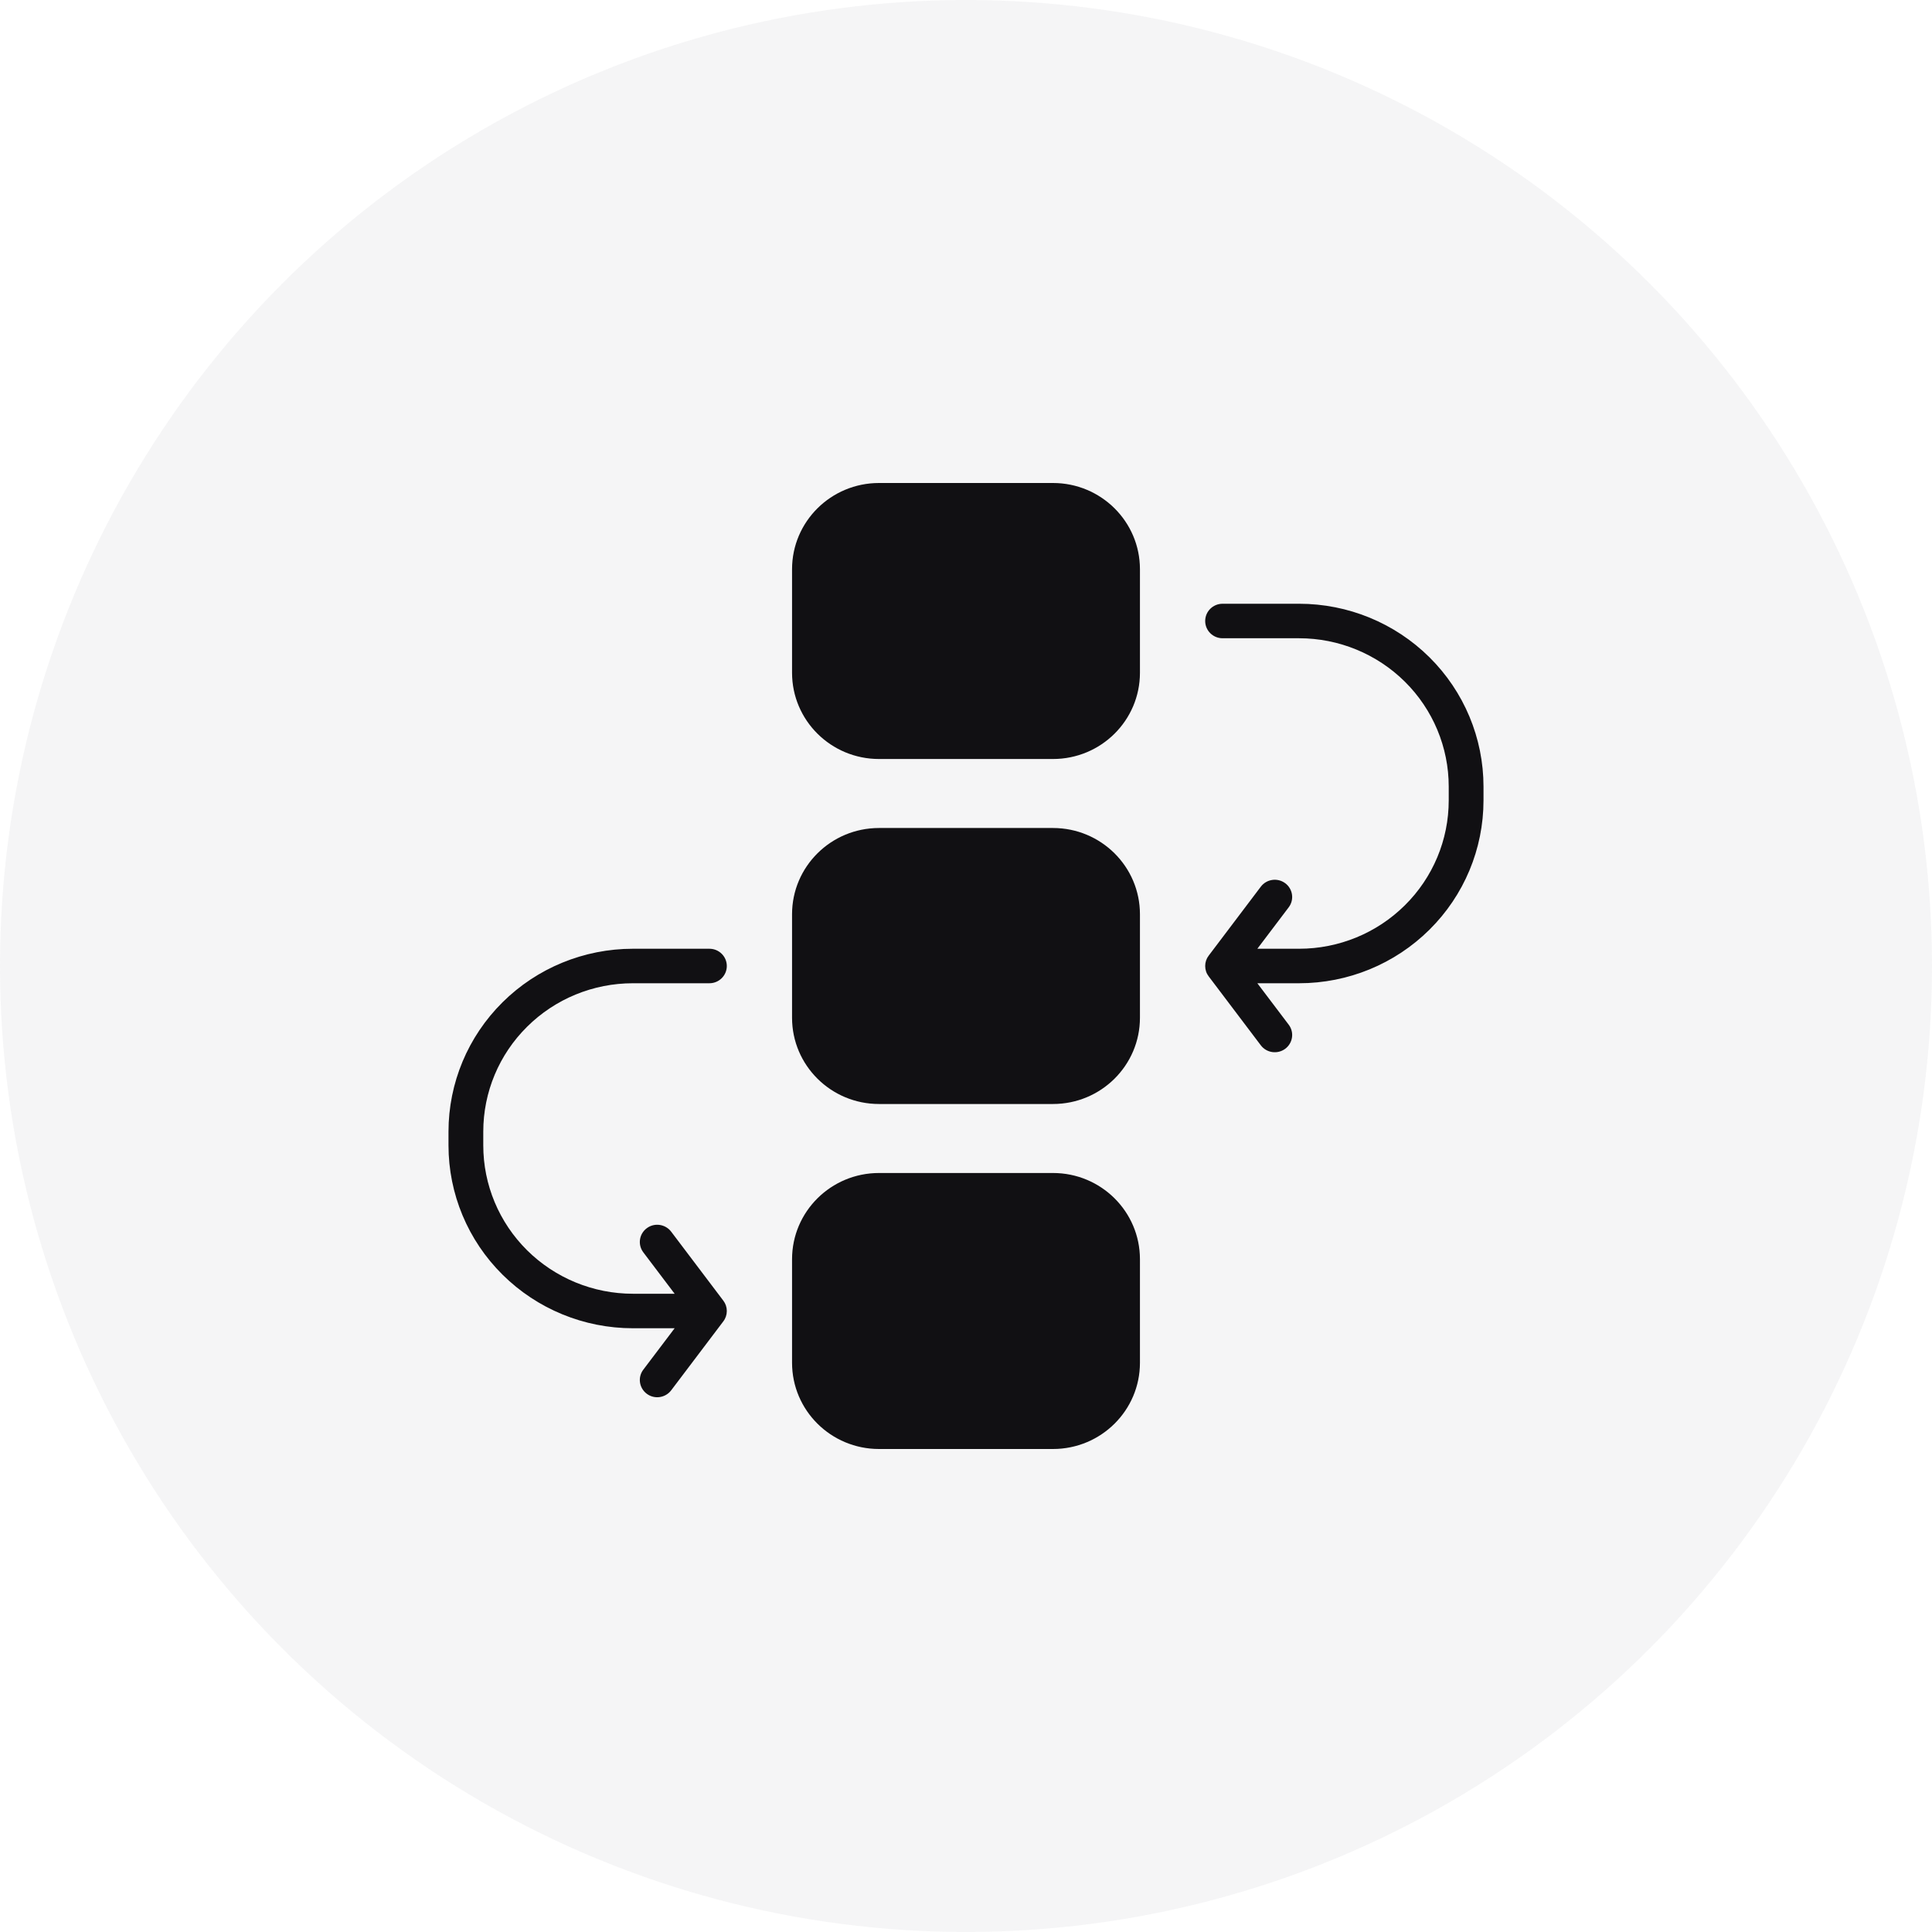
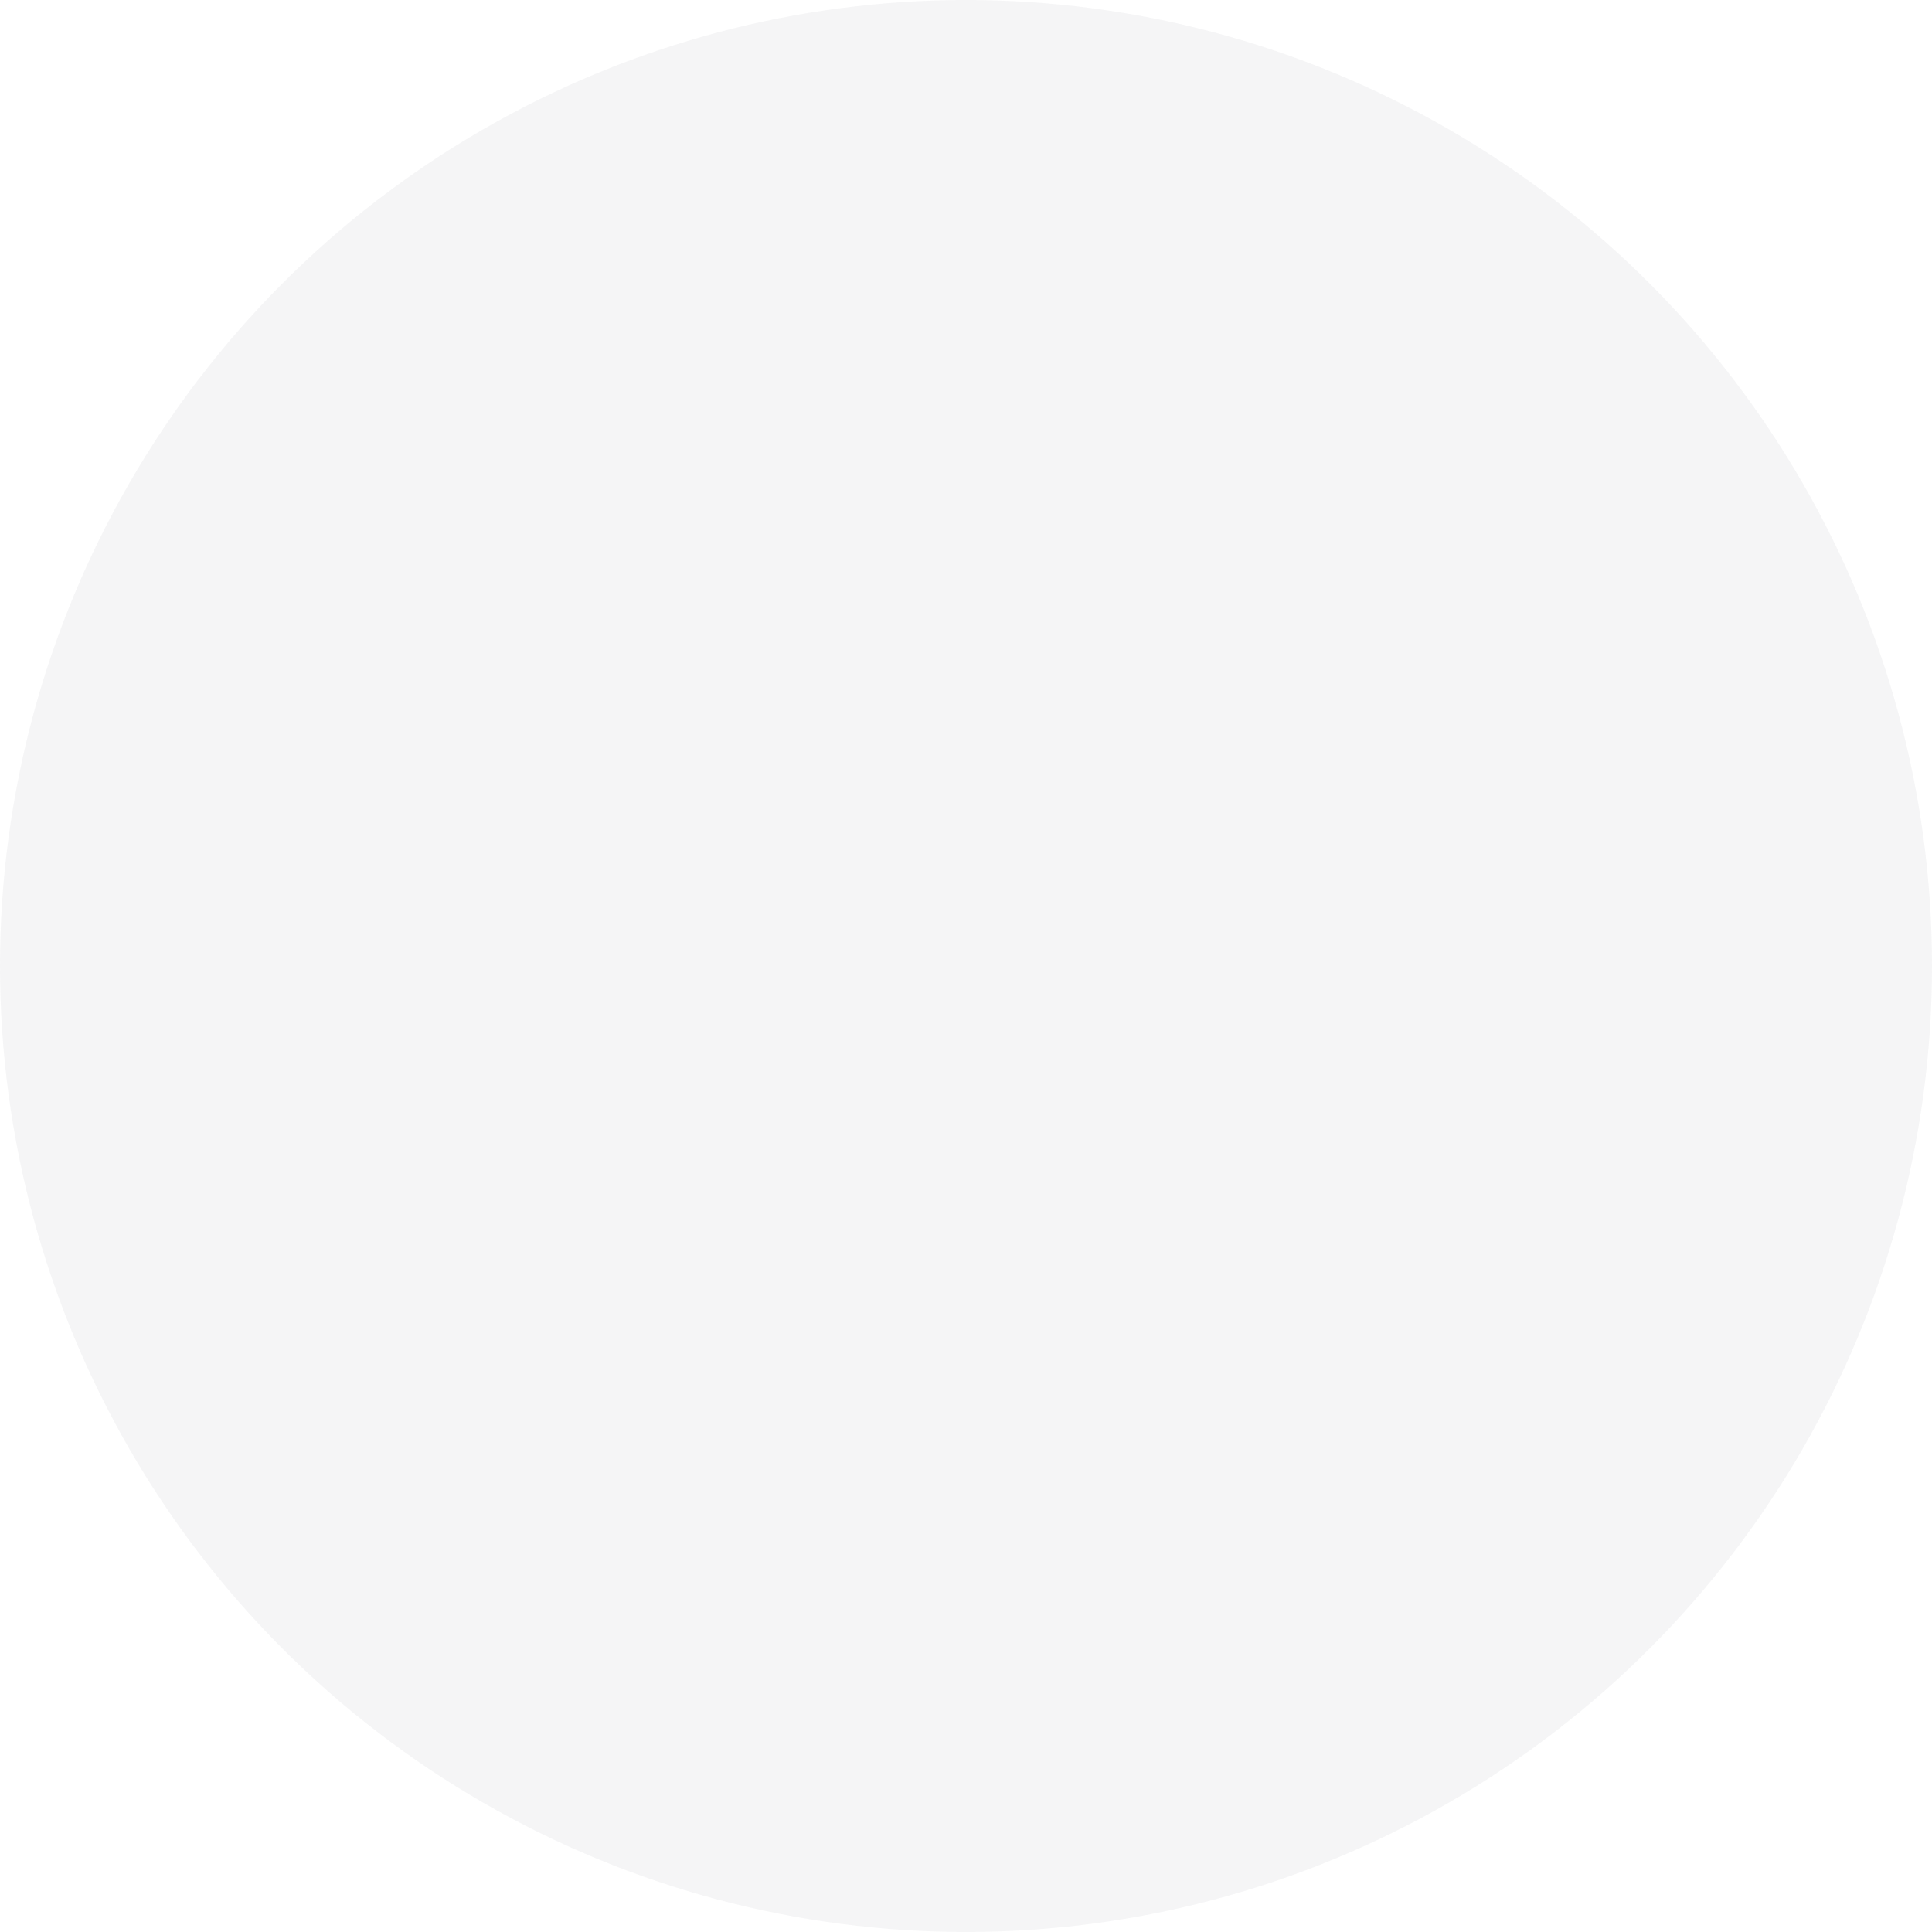
<svg xmlns="http://www.w3.org/2000/svg" width="56" height="56" viewBox="0 0 56 56" fill="none">
  <circle cx="28" cy="28" r="28" fill="#888889" fill-opacity="0.08" />
-   <path fill-rule="evenodd" clip-rule="evenodd" d="M36.445 27.5H37.655C38.805 27.5 39.908 27.047 40.721 26.24C41.535 25.435 41.992 24.341 41.992 23.2V22.8C41.992 21.66 41.535 20.566 40.721 19.759C39.908 18.954 38.805 18.5 37.655 18.5H35.437C35.158 18.5 34.933 18.276 34.933 18C34.933 17.724 35.158 17.5 35.437 17.5H37.655C39.074 17.5 40.432 18.059 41.434 19.052C42.437 20.046 43 21.395 43 22.8V23.2C43 24.606 42.437 25.954 41.434 26.947C40.432 27.941 39.074 28.5 37.655 28.5H36.445L37.353 29.7C37.521 29.92 37.475 30.235 37.252 30.4C37.03 30.565 36.714 30.521 36.546 30.3L35.034 28.3C34.968 28.214 34.933 28.11 34.933 28C34.933 27.89 34.968 27.786 35.034 27.7L36.546 25.7C36.714 25.479 37.03 25.435 37.252 25.6C37.475 25.765 37.521 26.08 37.353 26.3C37.353 26.3 36.825 26.997 36.445 27.5ZM19.555 38.5H18.345C16.927 38.5 15.568 37.941 14.566 36.947C13.563 35.954 13 34.605 13 33.2V32.8C13 31.394 13.563 30.046 14.566 29.052C15.568 28.058 16.927 27.5 18.345 27.5H20.563C20.842 27.5 21.067 27.725 21.067 28C21.067 28.275 20.842 28.5 20.563 28.5H18.345C17.195 28.5 16.092 28.952 15.279 29.76C14.465 30.565 14.008 31.659 14.008 32.8V33.2C14.008 34.34 14.465 35.434 15.279 36.241C16.092 37.046 17.195 37.5 18.345 37.5H19.555L18.647 36.3C18.479 36.078 18.525 35.765 18.748 35.6C18.97 35.434 19.286 35.48 19.454 35.7L20.966 37.7C21.032 37.786 21.067 37.891 21.067 38C21.067 38.108 21.032 38.214 20.966 38.3L19.454 40.3C19.286 40.52 18.97 40.566 18.748 40.4C18.525 40.233 18.479 39.921 18.647 39.7C18.647 39.7 19.175 39.001 19.555 38.5ZM30.521 24C31.914 24 33.042 25.12 33.042 26.5V29.5C33.042 30.88 31.914 32 30.521 32H25.479C24.086 32 22.958 30.88 22.958 29.5V26.5C22.958 25.12 24.086 24 25.479 24H30.521ZM30.521 14C31.914 14 33.042 15.119 33.042 16.5V19.5C33.042 20.881 31.914 22 30.521 22H25.479C24.086 22 22.958 20.881 22.958 19.5V16.5C22.958 15.119 24.086 14 25.479 14H30.521ZM30.521 34C31.914 34 33.042 35.119 33.042 36.5V39.5C33.042 40.881 31.914 42 30.521 42H25.479C24.086 42 22.958 40.881 22.958 39.5V36.5C22.958 35.119 24.086 34 25.479 34H30.521Z" fill="#111013" />
</svg>